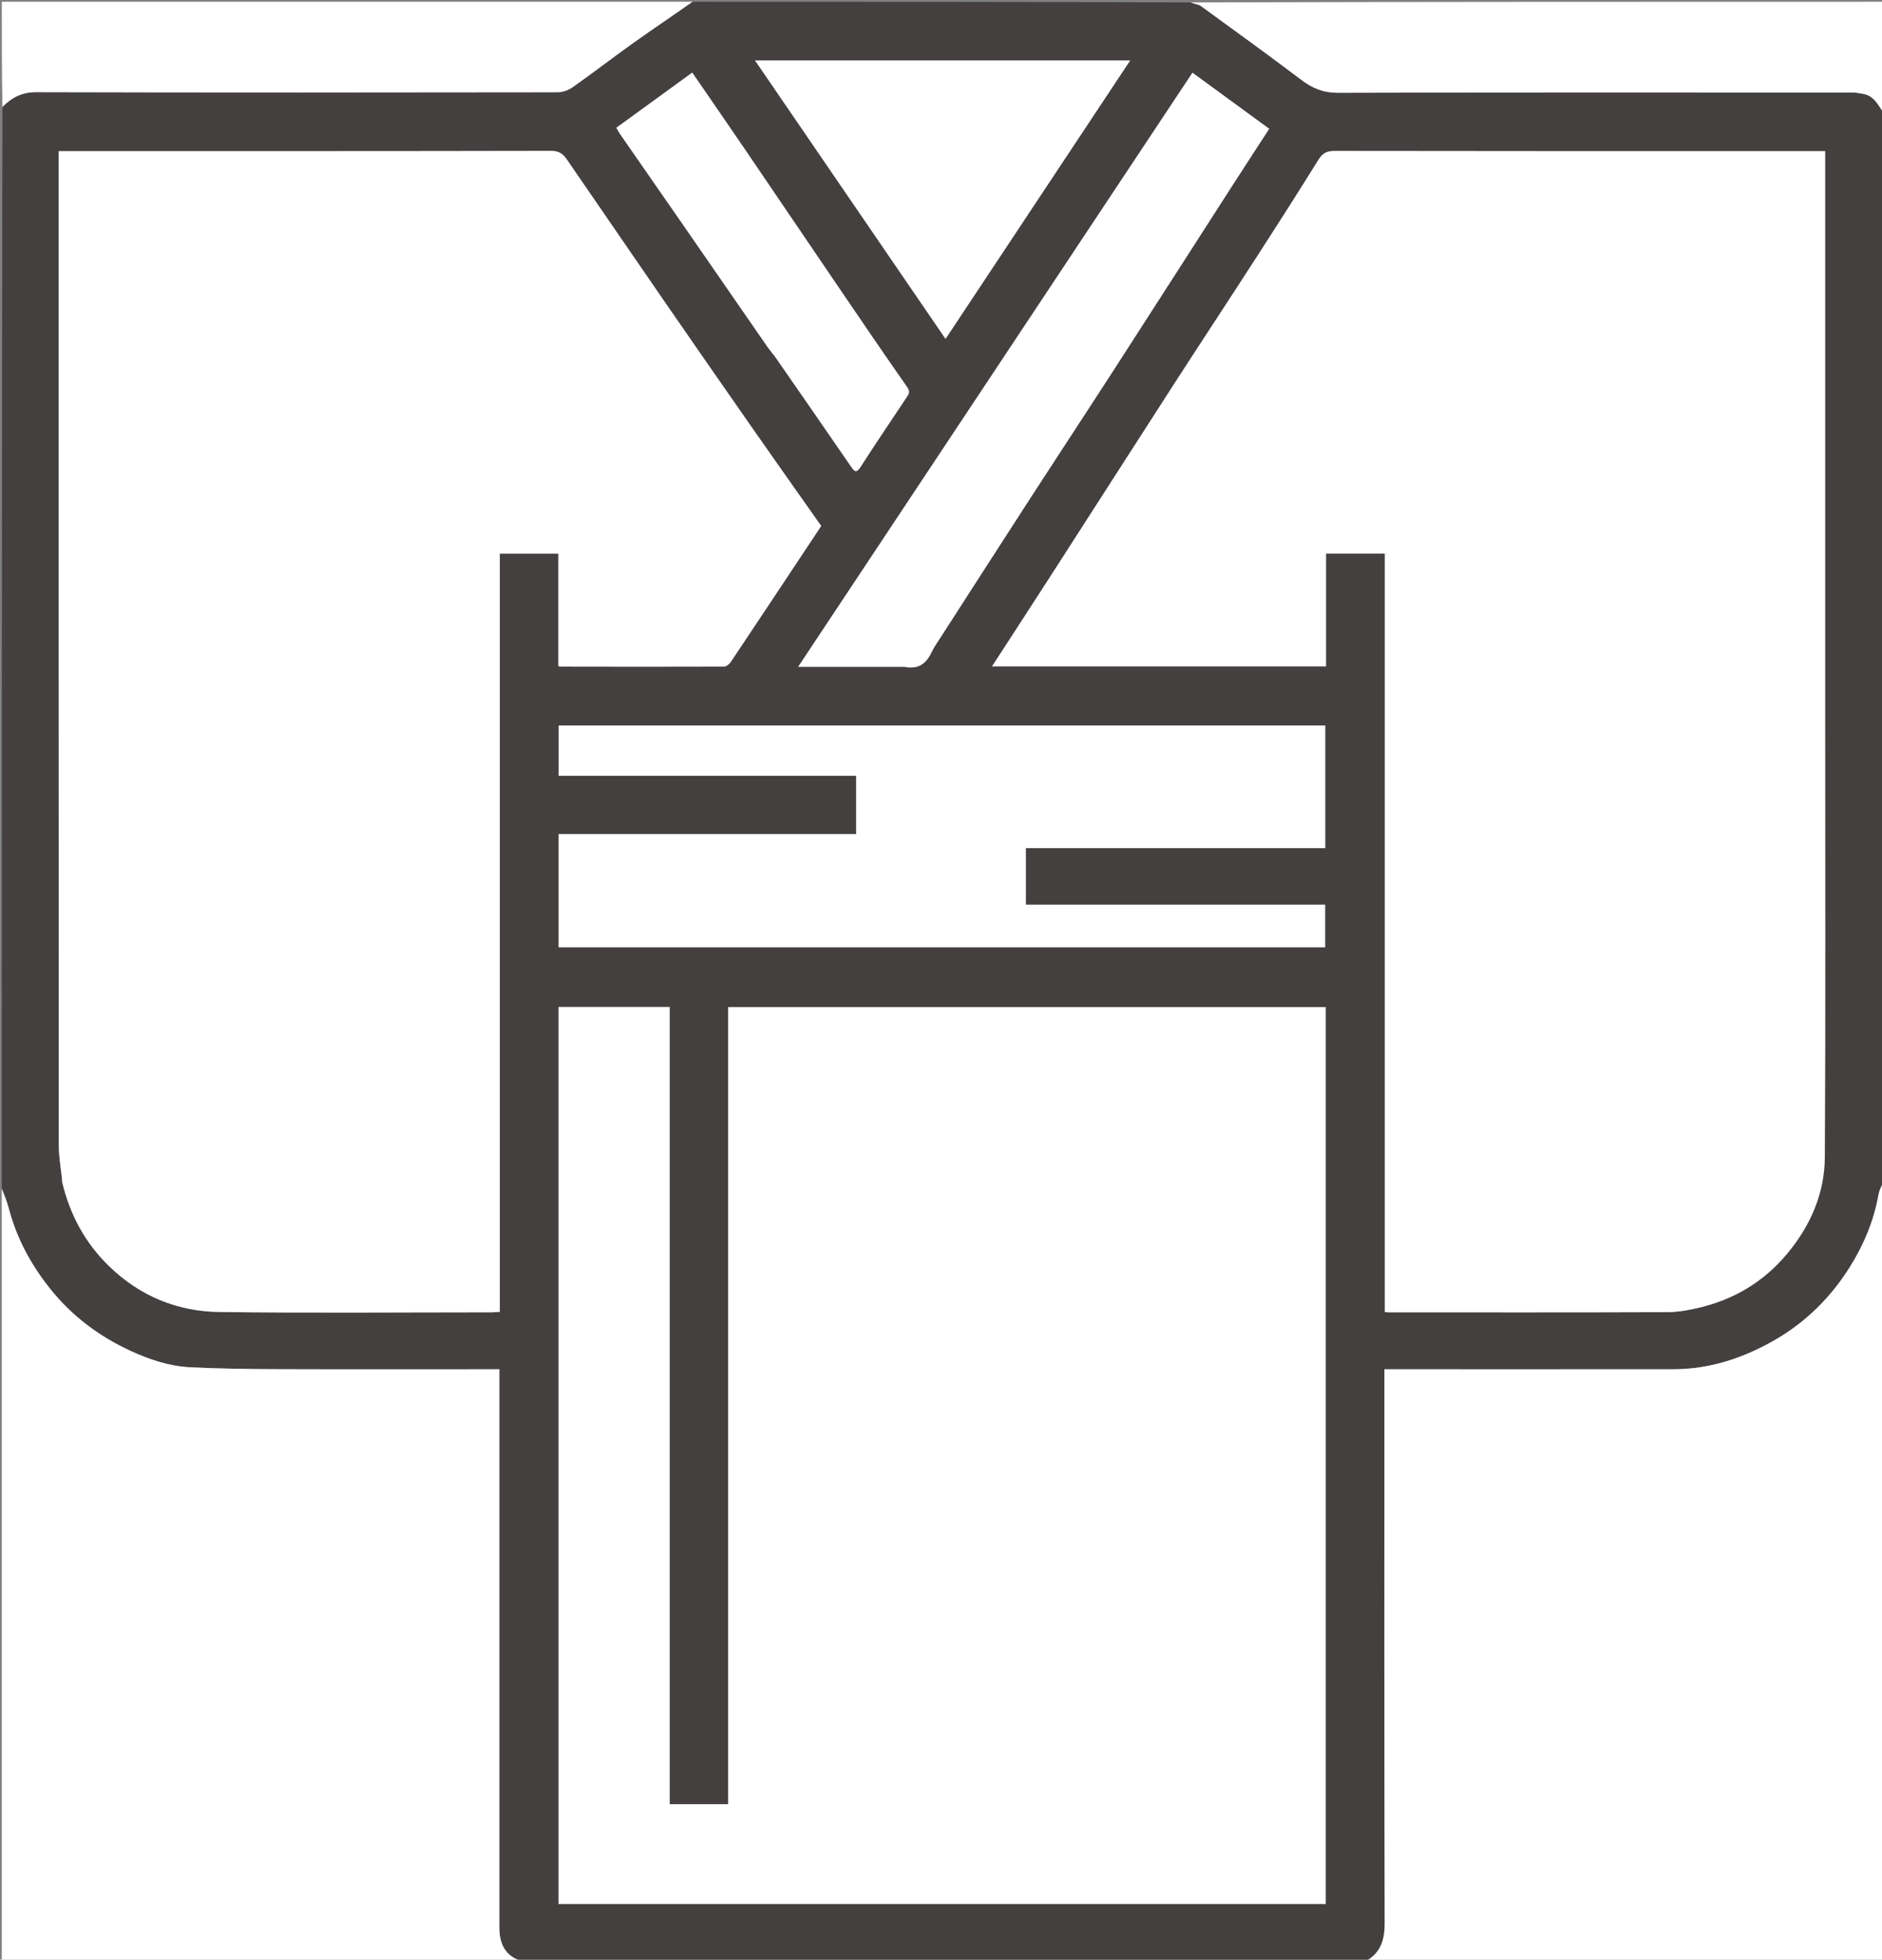
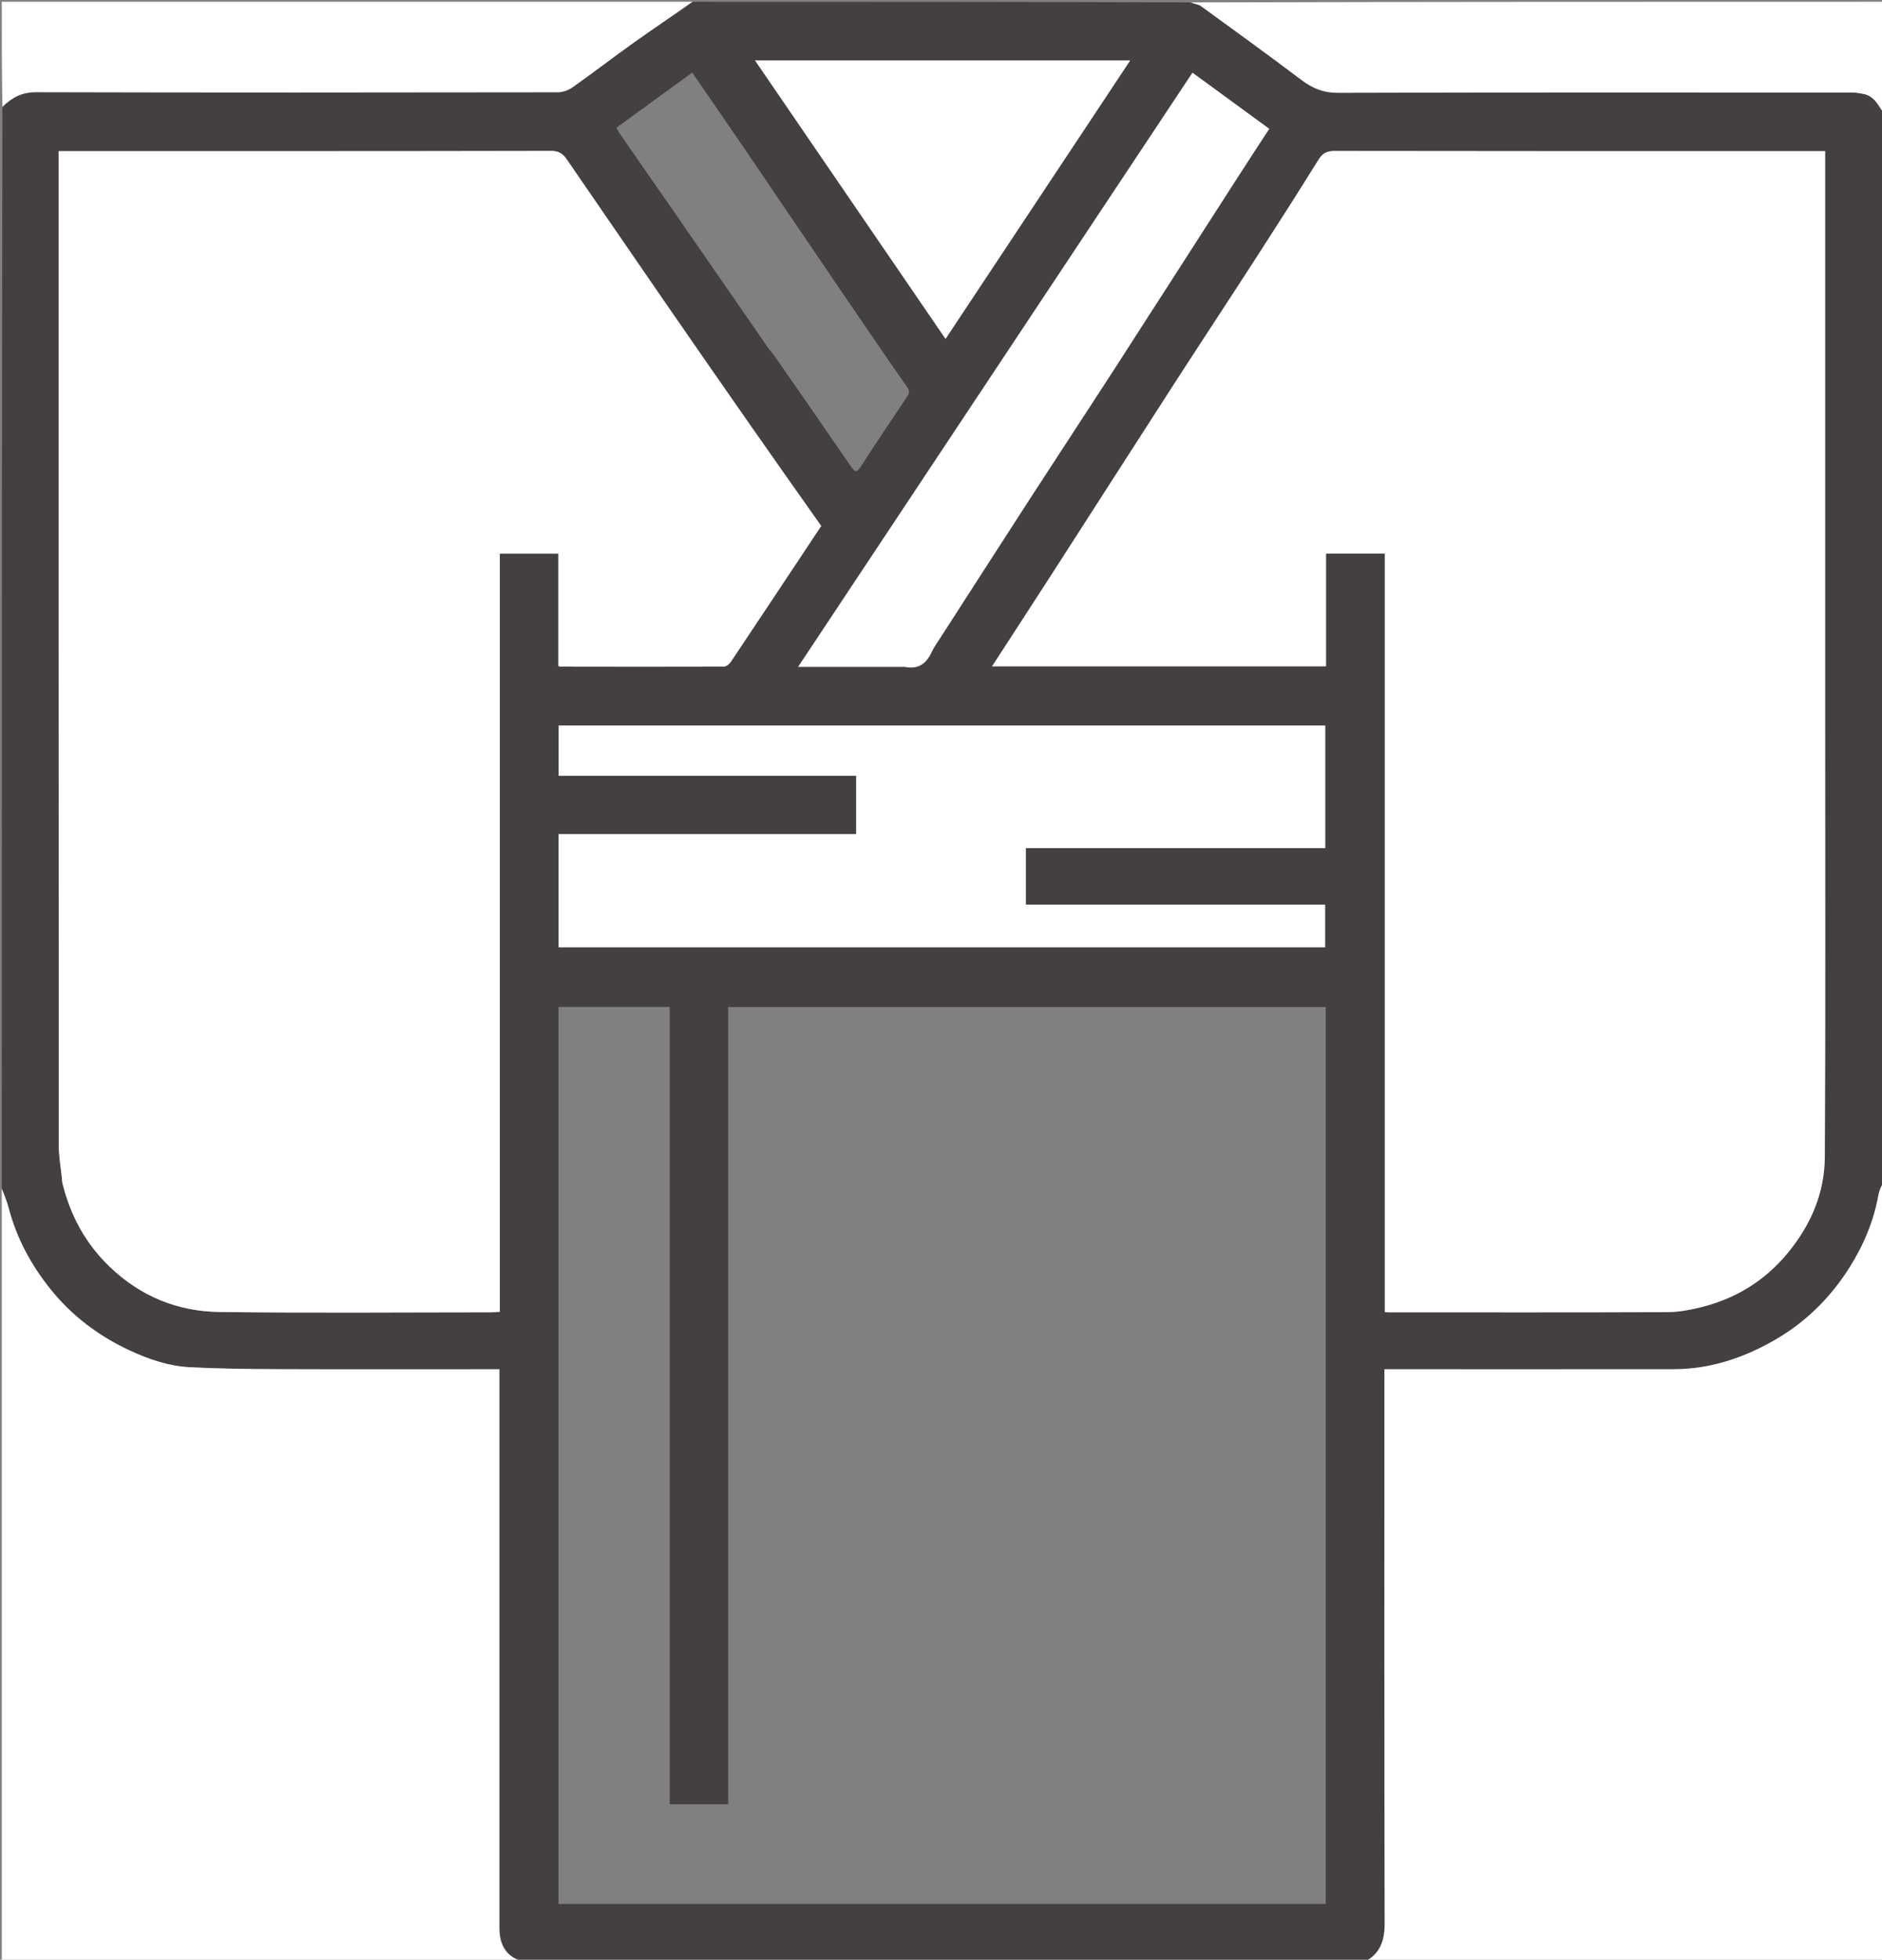
<svg xmlns="http://www.w3.org/2000/svg" version="1.1" id="Layer_1" x="0px" y="0px" width="100%" viewBox="0 0 1059 1102" enable-background="new 0 0 1059 1102" xml:space="preserve">
  <rect x="0" y="0" width="1059" height="1102" fill="#808080" stroke="none" />
  <path fill="#444040" opacity="1" stroke="none" d=" M1060,64   C1060,260.692 1060,457.383 1059.621,654.698   C1059.494,657.881 1059.747,660.44 1060,663   C1060,663.444 1060,663.889 1059.643,664.795   C1058.527,667.381 1057.446,669.449 1057.061,671.639   C1054.451,686.514 1048.724,700.11 1040.696,712.83   C1029.997,729.782 1016.047,743.537 998.768,753.498   C981.252,763.596 962.357,769.957 941.825,769.98   C889.343,770.04 836.86,770 784.377,770   C782.629,770 780.881,770 779,770   C779,772.721 779,774.714 779,776.706   C779,878.339 778.898,979.973 779.165,1081.605   C779.19,1091.274 776.646,1098.429 768,1103   C609.975,1103 451.95,1103 293.344,1102.652   C285.062,1100.148 281.004,1093.937 281.003,1084.208   C280.998,981.558 281,878.907 281,776.256   C281,774.305 281,772.353 281,770   C278.763,770 276.967,770 275.171,770   C235.678,770 196.183,770.096 156.69,769.954   C140.101,769.895 123.496,769.709 106.933,768.874   C95.033,768.275 83.736,764.446 72.966,759.43   C55.531,751.31 40.497,740.048 28.379,724.939   C17.478,711.347 9.373,696.413 4.945,679.502   C3.921,675.592 2.33,671.83 1,668   C1,465.642 1,263.284 1.366,60.459   C6.833,54.67 12.498,51.806 20.443,51.828   C118.244,52.092 216.047,52.024 313.849,51.88   C316.679,51.876 319.927,50.686 322.263,49.035   C333.813,40.873 345.021,32.228 356.543,24.027   C367.571,16.177 378.838,8.662 390,1   C483.025,1 576.05,1 669.668,1.357   C672.117,2.262 674.304,2.355 675.78,3.426   C694.709,17.164 713.658,30.882 732.323,44.973   C738.559,49.682 744.69,52.215 752.845,52.19   C849.399,51.895 945.953,51.996 1042.508,52.031   C1044.428,52.032 1046.357,52.447 1048.266,52.765   C1054.717,53.841 1056.934,59.37 1060,64  M746,947.5   C746,820.415 746,693.331 746,566.335   C633.65,566.335 521.926,566.335 409.747,566.335   C409.747,716.059 409.747,865.448 409.747,1014.616   C398.555,1014.616 387.822,1014.616 376.825,1014.616   C376.825,864.96 376.825,715.689 376.825,566.256   C355.817,566.256 335.088,566.256 314.274,566.256   C314.274,734.567 314.274,902.622 314.274,1070.706   C458.271,1070.706 601.994,1070.706 746,1070.706   C746,1029.775 746,989.138 746,947.5  M1027,401.5   C1027,296.082 1027,190.663 1027,85   C1019.564,85 1012.751,85 1005.939,85   C920.947,85 835.954,85.037 750.962,84.892   C746.647,84.884 744.217,86.109 741.932,89.784   C730.641,107.946 719.129,125.974 707.52,143.935   C691.769,168.305 675.781,192.521 660.036,216.894   C637.616,251.601 615.348,286.406 592.969,321.14   C581.495,338.949 569.921,356.694 558.226,374.724   C620.965,374.724 683.323,374.724 746.144,374.724   C746.144,353.387 746.144,332.321 746.144,311.334   C757.343,311.334 768.074,311.334 779.25,311.334   C779.25,453.723 779.25,595.778 779.25,737.877   C780.357,737.933 781.014,737.994 781.672,737.994   C833.834,737.999 885.996,738.081 938.157,737.889   C944.131,737.867 950.209,736.779 956.05,735.392   C975.922,730.674 992.586,720.717 1005.774,704.835   C1018.933,688.988 1026.725,670.872 1026.827,650.477   C1027.243,567.82 1027,485.159 1027,401.5  M34.927,661.659   C34.968,662.825 34.811,664.039 35.081,665.149   C39.492,683.268 47.906,699.004 61.481,712.131   C78.897,728.972 99.867,737.509 123.567,737.805   C174.553,738.441 225.553,738.002 276.547,737.989   C277.976,737.989 279.404,737.826 281.253,737.714   C281.253,595.273 281.253,453.221 281.253,311.38   C292.437,311.38 303.17,311.38 314.175,311.38   C314.175,332.704 314.175,353.65 314.175,374.35   C314.587,374.695 314.711,374.891 314.835,374.891   C345.664,374.936 376.492,375.002 407.32,374.882   C408.652,374.877 410.407,373.448 411.243,372.199   C428.191,346.864 445.034,321.459 462.091,295.778   C449.198,277.474 436.147,259.078 423.234,240.585   C406.508,216.634 389.841,192.641 373.242,168.601   C355.086,142.306 337.051,115.927 318.919,89.615   C316.877,86.653 314.564,84.846 310.25,84.855   C219.761,85.047 129.272,85 38.782,85   C36.995,85 35.208,85 33,85   C33,87.392 33,89.347 33,91.303   C33,275.448 32.987,459.592 33.06,643.737   C33.062,649.467 33.946,655.197 34.927,661.659  M708.5,408   C577.078,408 445.656,408 314.349,408   C314.349,417.706 314.349,426.771 314.349,436.291   C370.427,436.291 426.158,436.291 481.768,436.291   C481.768,447.37 481.768,457.983 481.768,469.057   C425.808,469.057 370.078,469.057 314.291,469.057   C314.291,490.586 314.291,511.649 314.291,532.682   C458.31,532.682 602.038,532.682 745.651,532.682   C745.651,524.627 745.651,516.894 745.651,508.709   C689.239,508.709 633.175,508.709 577.232,508.709   C577.232,497.963 577.232,487.683 577.232,476.943   C633.525,476.943 689.589,476.943 745.709,476.943   C745.709,453.747 745.709,431.017 745.709,408   C733.446,408 721.473,408 708.5,408  M509.431,375   C516.622,376.562 521.054,373.31 524.064,367.005   C525.59,363.808 527.701,360.883 529.63,357.888   C546.562,331.602 563.466,305.298 580.471,279.059   C596.248,254.717 612.217,230.5 627.96,206.136   C650.378,171.444 672.657,136.661 695.017,101.931   C701.318,92.145 707.694,82.407 714.178,72.429   C699.714,61.864 685.523,51.498 671.005,40.893   C596.965,152.378 523.191,263.463 449.116,375   C469.24,375 488.846,375 509.431,375  M481.5,34   C462.882,34 444.263,34 424.857,34   C460.728,86.392 496.22,138.23 532.055,190.57   C566.767,138.256 601.206,86.354 635.944,34   C584.399,34 533.449,34 481.5,34  M432.471,195.965   C433.97,197.901 435.559,199.774 436.953,201.783   C451.002,222.031 465.048,242.282 479.011,262.59   C481.094,265.62 482.127,265.885 484.335,262.441   C492.819,249.209 501.669,236.211 510.369,223.116   C511.557,221.328 512.104,220.028 510.424,217.632   C497.202,198.787 484.267,179.741 471.309,160.713   C453.795,134.995 436.367,109.219 418.849,83.504   C409.178,69.308 399.399,55.185 389.529,40.825   C375.188,51.242 361.046,61.513 346.814,71.85   C347.61,73.198 348.198,74.351 348.929,75.406   C360.296,91.799 371.698,108.168 383.06,124.565   C399.403,148.152 415.722,171.757 432.471,195.965  z" />
  <path fill="#FFFFFF" opacity="1" stroke="none" d=" M768.469,1103   C776.646,1098.429 779.19,1091.274 779.165,1081.605   C778.898,979.973 779,878.339 779,776.706   C779,774.714 779,772.721 779,770   C780.881,770 782.629,770 784.377,770   C836.86,770 889.343,770.04 941.825,769.98   C962.357,769.957 981.252,763.596 998.768,753.498   C1016.047,743.537 1029.997,729.782 1040.696,712.83   C1048.724,700.11 1054.451,686.514 1057.061,671.639   C1057.446,669.449 1058.527,667.381 1059.643,665.128   C1060,810.912 1060,956.825 1060,1103   C962.979,1103 865.958,1103 768.469,1103  z" />
  <path fill="#FFFFFF" opacity="1" stroke="none" d=" M1,668.469   C2.33,671.83 3.921,675.592 4.945,679.502   C9.373,696.413 17.478,711.347 28.379,724.939   C40.497,740.048 55.531,751.31 72.966,759.43   C83.736,764.446 95.033,768.275 106.933,768.874   C123.496,769.709 140.101,769.895 156.69,769.954   C196.183,770.096 235.678,770 275.171,770   C276.967,770 278.763,770 281,770   C281,772.353 281,774.305 281,776.256   C281,878.907 280.998,981.558 281.003,1084.208   C281.004,1093.937 285.062,1100.148 292.881,1102.652   C195.725,1103 98.451,1103 1,1103   C1,958.312 1,813.625 1,668.469  z" />
  <path fill="#FFFFFF" opacity="1" stroke="none" d=" M1060,63.531   C1056.934,59.37 1054.717,53.841 1048.266,52.765   C1046.357,52.447 1044.428,52.032 1042.508,52.031   C945.953,51.996 849.399,51.895 752.845,52.19   C744.69,52.215 738.559,49.682 732.323,44.973   C713.658,30.882 694.709,17.164 675.78,3.426   C674.304,2.355 672.117,2.262 670.13,1.357   C800,1 930,1 1060,1   C1060,21.769 1060,42.416 1060,63.531  z" />
  <path fill="#FFFFFF" opacity="1" stroke="none" d=" M389.531,1   C378.838,8.662 367.571,16.177 356.543,24.027   C345.021,32.228 333.813,40.873 322.263,49.035   C319.927,50.686 316.679,51.876 313.849,51.88   C216.047,52.024 118.244,52.092 20.443,51.828   C12.498,51.806 6.833,54.67 1.366,59.996   C1,40.353 1,20.705 1,1   C130.354,1 259.708,1 389.531,1  z" />
  <path fill="#FFFFFF" opacity="1" stroke="none" d=" M1060,662.556   C1059.747,660.44 1059.494,657.881 1059.621,655.161   C1060,657.371 1060,659.741 1060,662.556  z" />
-   <path fill="#FFFFFF" opacity="1" stroke="none" d=" M746,948   C746,989.138 746,1029.775 746,1070.706   C601.994,1070.706 458.271,1070.706 314.274,1070.706   C314.274,902.622 314.274,734.567 314.274,566.256   C335.088,566.256 355.817,566.256 376.825,566.256   C376.825,715.689 376.825,864.96 376.825,1014.616   C387.822,1014.616 398.555,1014.616 409.747,1014.616   C409.747,865.448 409.747,716.059 409.747,566.335   C521.926,566.335 633.65,566.335 746,566.335   C746,693.331 746,820.415 746,948  z" />
  <path fill="#FFFFFF" opacity="1" stroke="none" d=" M1027,402   C1027,485.159 1027.243,567.82 1026.827,650.477   C1026.725,670.872 1018.933,688.988 1005.774,704.835   C992.586,720.717 975.922,730.674 956.05,735.392   C950.209,736.779 944.131,737.867 938.157,737.889   C885.996,738.081 833.834,737.999 781.672,737.994   C781.014,737.994 780.357,737.933 779.25,737.877   C779.25,595.778 779.25,453.723 779.25,311.334   C768.074,311.334 757.343,311.334 746.144,311.334   C746.144,332.321 746.144,353.387 746.144,374.724   C683.323,374.724 620.965,374.724 558.226,374.724   C569.921,356.694 581.495,338.949 592.969,321.14   C615.348,286.406 637.616,251.601 660.036,216.894   C675.781,192.521 691.769,168.305 707.52,143.935   C719.129,125.974 730.641,107.946 741.932,89.784   C744.217,86.109 746.647,84.884 750.962,84.892   C835.954,85.037 920.947,85 1005.939,85   C1012.751,85 1019.564,85 1027,85   C1027,190.663 1027,296.082 1027,402  z" />
  <path fill="#FFFFFF" opacity="1" stroke="none" d=" M34.673,661.293   C33.946,655.197 33.062,649.467 33.06,643.737   C32.987,459.592 33,275.448 33,91.303   C33,89.347 33,87.392 33,85   C35.208,85 36.995,85 38.782,85   C129.272,85 219.761,85.047 310.25,84.855   C314.564,84.846 316.877,86.653 318.919,89.615   C337.051,115.927 355.086,142.306 373.242,168.601   C389.841,192.641 406.508,216.634 423.234,240.585   C436.147,259.078 449.198,277.474 462.091,295.778   C445.034,321.459 428.191,346.864 411.243,372.199   C410.407,373.448 408.652,374.877 407.32,374.882   C376.492,375.002 345.664,374.936 314.835,374.891   C314.711,374.891 314.587,374.695 314.175,374.35   C314.175,353.65 314.175,332.704 314.175,311.38   C303.17,311.38 292.437,311.38 281.253,311.38   C281.253,453.221 281.253,595.273 281.253,737.714   C279.404,737.826 277.976,737.989 276.547,737.989   C225.553,738.002 174.553,738.441 123.567,737.805   C99.867,737.509 78.897,728.972 61.481,712.131   C47.906,699.004 39.492,683.268 35.081,665.149   C34.811,664.039 34.968,662.825 34.673,661.293  z" />
  <path fill="#FFFFFF" opacity="1" stroke="none" d=" M709,408   C721.473,408 733.446,408 745.709,408   C745.709,431.017 745.709,453.747 745.709,476.943   C689.589,476.943 633.525,476.943 577.232,476.943   C577.232,487.683 577.232,497.963 577.232,508.709   C633.175,508.709 689.239,508.709 745.651,508.709   C745.651,516.894 745.651,524.627 745.651,532.682   C602.038,532.682 458.31,532.682 314.291,532.682   C314.291,511.649 314.291,490.586 314.291,469.057   C370.078,469.057 425.808,469.057 481.768,469.057   C481.768,457.983 481.768,447.37 481.768,436.291   C426.158,436.291 370.427,436.291 314.349,436.291   C314.349,426.771 314.349,417.706 314.349,408   C445.656,408 577.078,408 709,408  z" />
  <path fill="#FFFFFF" opacity="1" stroke="none" d=" M508.942,375   C488.846,375 469.24,375 449.116,375   C523.191,263.463 596.965,152.378 671.005,40.893   C685.523,51.498 699.714,61.864 714.178,72.429   C707.694,82.407 701.318,92.145 695.017,101.931   C672.657,136.661 650.378,171.444 627.96,206.136   C612.217,230.5 596.248,254.717 580.471,279.059   C563.466,305.298 546.562,331.602 529.63,357.888   C527.701,360.883 525.59,363.808 524.064,367.005   C521.054,373.31 516.622,376.562 508.942,375  z" />
  <path fill="#FFFFFF" opacity="1" stroke="none" d=" M482,34   C533.449,34 584.399,34 635.944,34   C601.206,86.354 566.767,138.256 532.055,190.57   C496.22,138.23 460.728,86.392 424.857,34   C444.263,34 462.882,34 482,34  z" />
-   <path fill="#FFFFFF" opacity="1" stroke="none" d=" M432.261,195.66   C415.722,171.757 399.403,148.152 383.06,124.565   C371.698,108.168 360.296,91.799 348.929,75.406   C348.198,74.351 347.61,73.198 346.814,71.85   C361.046,61.513 375.188,51.242 389.529,40.825   C399.399,55.185 409.178,69.308 418.849,83.504   C436.367,109.219 453.795,134.995 471.309,160.713   C484.267,179.741 497.202,198.787 510.424,217.632   C512.104,220.028 511.557,221.328 510.369,223.116   C501.669,236.211 492.819,249.209 484.335,262.441   C482.127,265.885 481.094,265.62 479.011,262.59   C465.048,242.282 451.002,222.031 436.953,201.783   C435.559,199.774 433.97,197.901 432.261,195.66  z" />
</svg>